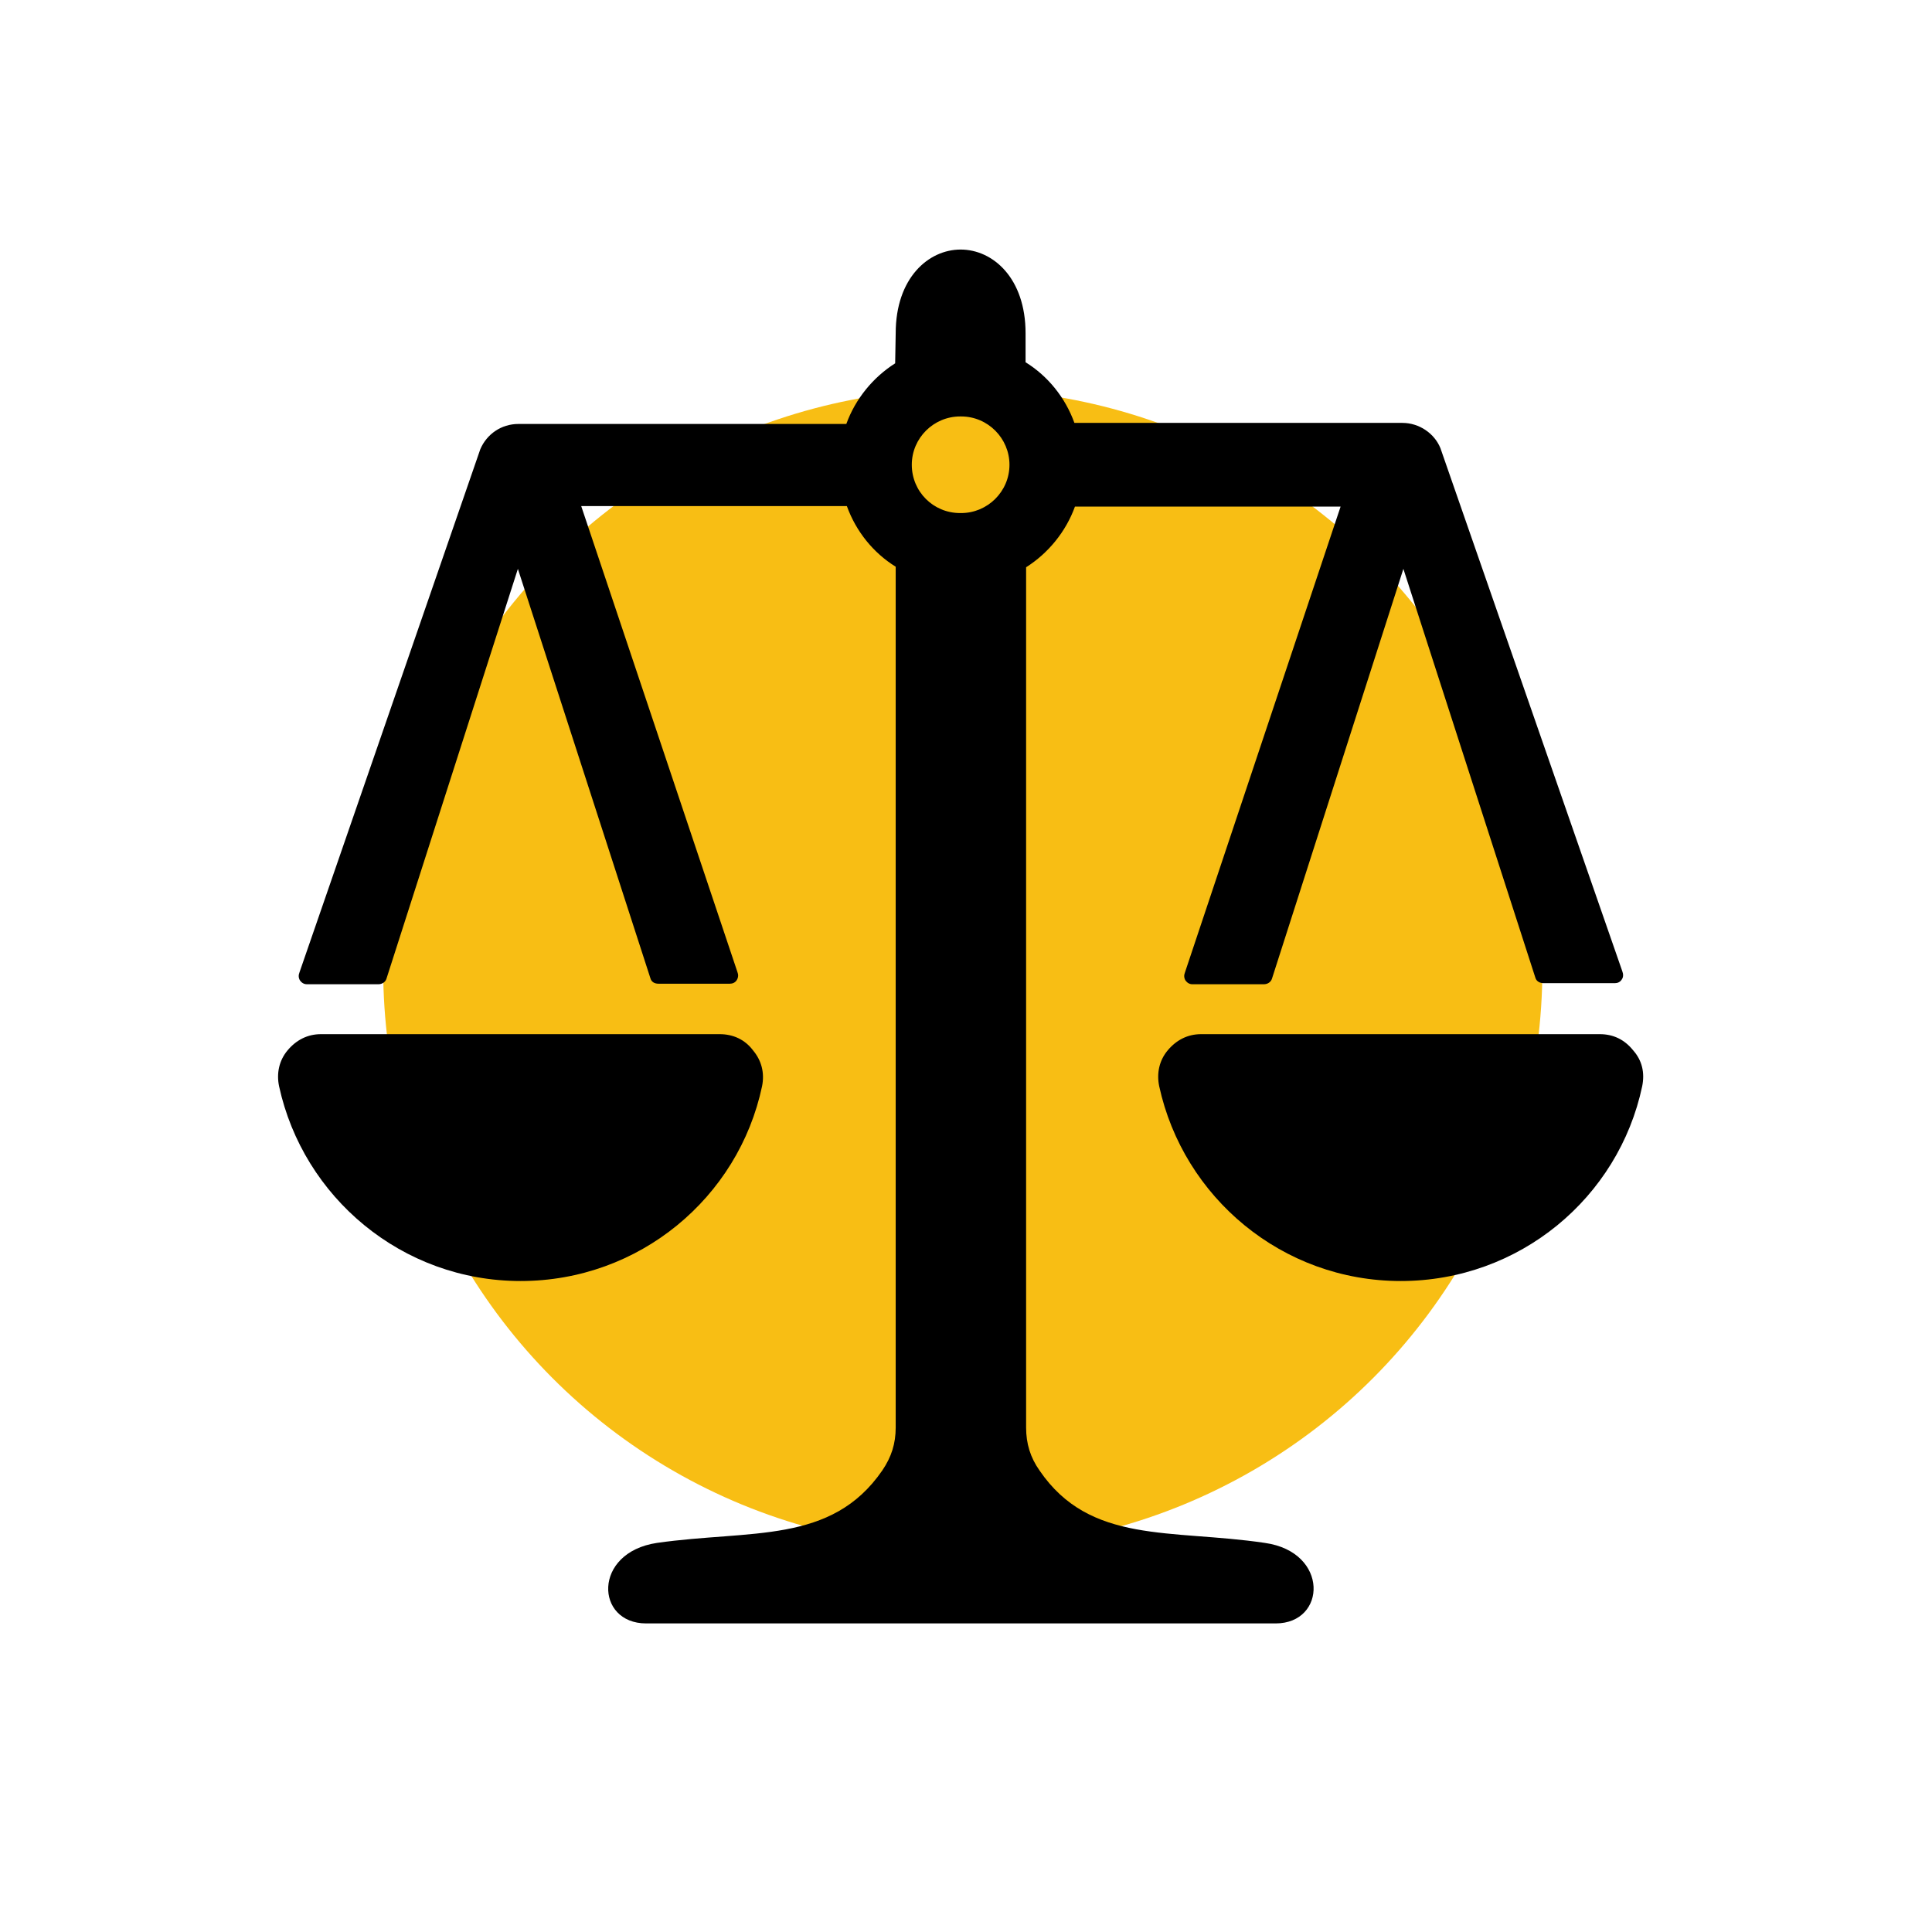
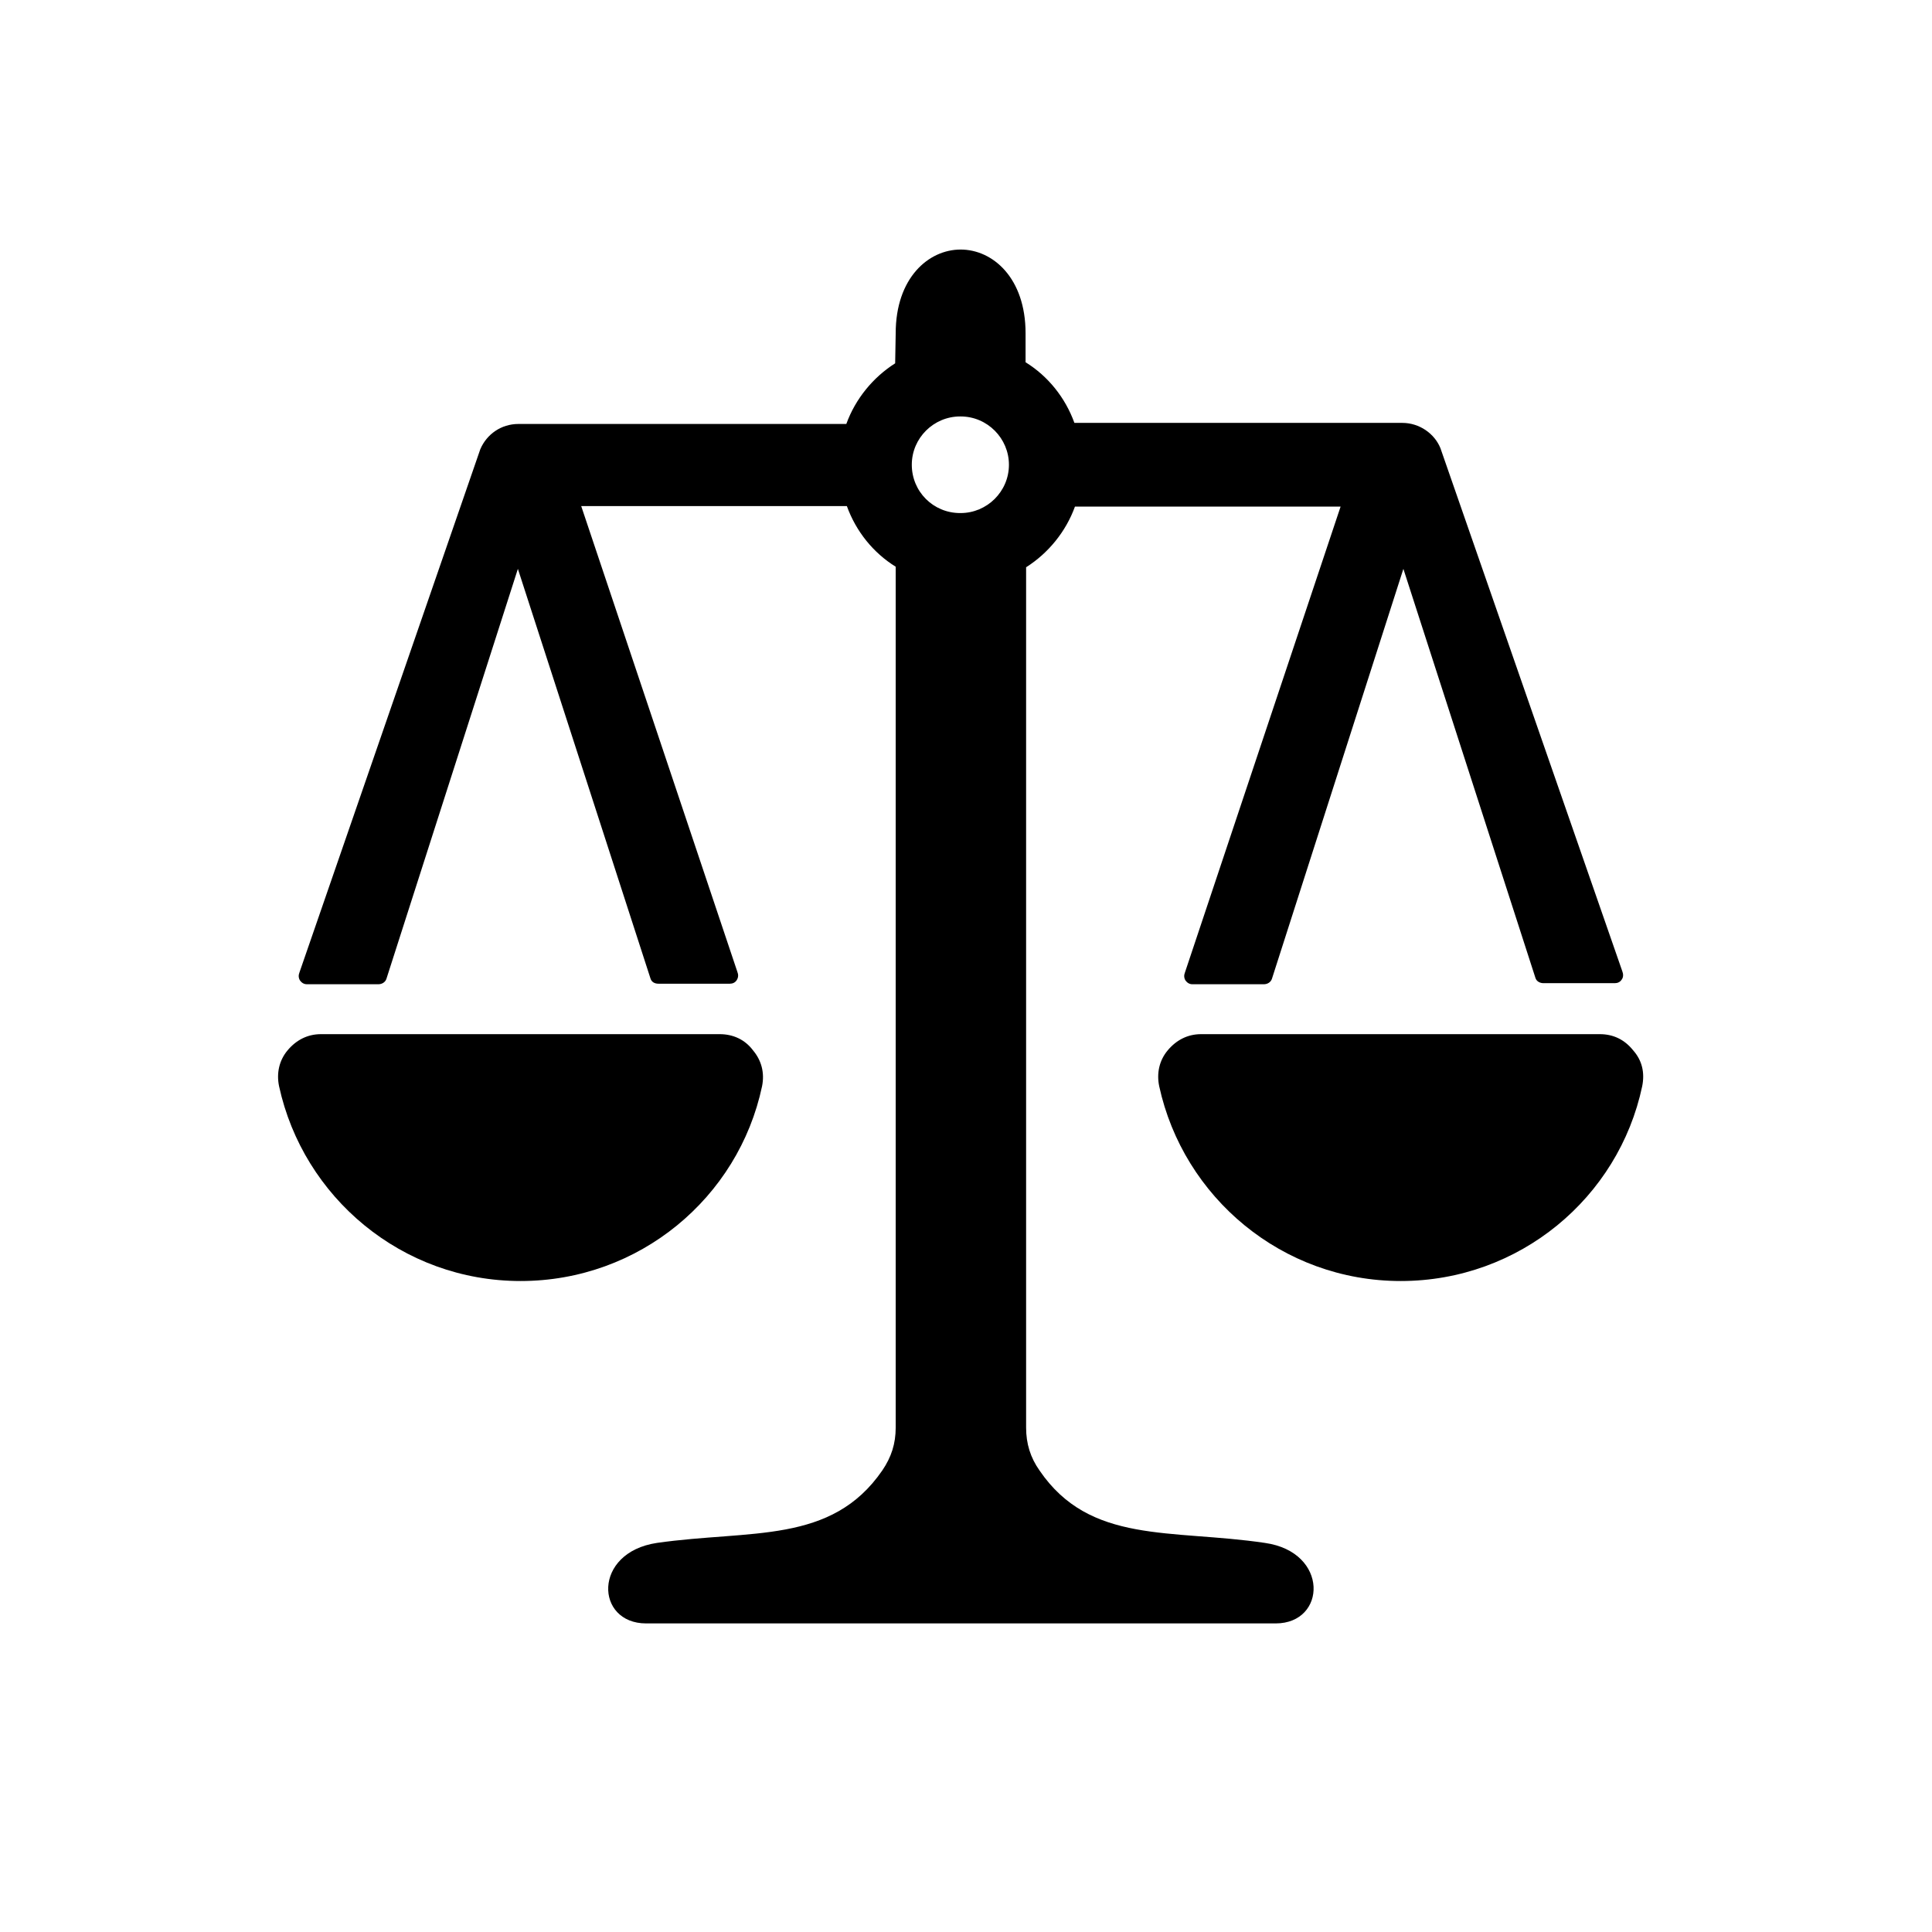
<svg xmlns="http://www.w3.org/2000/svg" version="1.1" id="Layer_1" x="0px" y="0px" viewBox="0 0 360 360" style="enable-background:new 0 0 360 360;" xml:space="preserve">
  <style type="text/css">
	.st0{fill:#FFFFFF;}
	.st1{fill-rule:evenodd;clip-rule:evenodd;fill:#F8BE14;}
	.st2{fill-rule:evenodd;clip-rule:evenodd;}
</style>
-   <rect class="st0" width="360" height="360" />
-   <circle class="st1" cx="179.4" cy="180.5" r="108" />
-   <path class="st2" d="M166.9,62.1c0-10.3,6.1-15.6,12.1-15.6c6,0,12.1,5.3,12.1,15.6v5.4c4.2,2.6,7.4,6.6,9.1,11.3h61.1  c3.2,0,6,2,7.1,4.7l0,0l33.9,97.5c0.2,0.5,0.2,1.1-0.1,1.5c-0.3,0.5-0.8,0.7-1.3,0.7h-13.3c-0.6,0-1.3-0.3-1.5-1L261.5,106  L237,182.4c-0.2,0.6-0.8,1-1.5,1h-13.3c-0.6,0-1-0.3-1.3-0.7c-0.3-0.5-0.3-1-0.1-1.5l29-86.8h-49.5c-1.7,4.7-5,8.7-9.1,11.3V266  c0,3,0.8,5.6,2.5,8c9.4,13.8,24.5,10.9,42,13.5c12,1.7,11.5,15,2,15H120.4c-9.5,0-10-13.2,2-15c17.5-2.5,32.5,0.3,42-13.5  c1.7-2.5,2.5-5,2.5-8V105.6c-4.2-2.6-7.4-6.6-9.1-11.3h-49.5l29.1,86.8c0.2,0.5,0.2,1-0.1,1.5c-0.3,0.5-0.8,0.7-1.3,0.7h-13.3  c-0.7,0-1.3-0.3-1.5-1L96.5,106L72,182.4c-0.2,0.6-0.8,1-1.5,1H57.2c-0.6,0-1-0.3-1.3-0.7c-0.3-0.5-0.3-1-0.1-1.5l33.7-97.5l0,0  c1.2-2.8,3.9-4.7,7.1-4.7h61.1c1.7-4.7,5-8.7,9.1-11.3L166.9,62.1L166.9,62.1z M142,202.4c-4.4,20.8-22.9,36.3-45,36.3  c-22.1,0-40.5-15.6-45-36.3c-0.5-2.4,0-4.8,1.6-6.7c1.6-1.9,3.7-3,6.2-3h74.3c2.5,0,4.7,1,6.2,3C141.9,197.6,142.5,199.9,142,202.4  L142,202.4z M306,202.4c-4.4,20.8-22.9,36.3-45,36.3c-22.1,0-40.5-15.6-45-36.3c-0.5-2.4,0-4.8,1.6-6.7c1.6-1.9,3.7-3,6.2-3h74.3  c2.5,0,4.6,1,6.2,3C306,197.6,306.5,199.9,306,202.4L306,202.4z M179,77.6l-0.1,0c-4.9,0-9,4-9,9s4,9,9,9l0.1,0l0.1,0c4.9,0,9-4,9-9  c0-4.9-4-9-9-9L179,77.6z" />
+   <path class="st2" d="M166.9,62.1c0-10.3,6.1-15.6,12.1-15.6c6,0,12.1,5.3,12.1,15.6v5.4c4.2,2.6,7.4,6.6,9.1,11.3h61.1  c3.2,0,6,2,7.1,4.7l0,0l33.9,97.5c0.2,0.5,0.2,1.1-0.1,1.5c-0.3,0.5-0.8,0.7-1.3,0.7h-13.3c-0.6,0-1.3-0.3-1.5-1L261.5,106  L237,182.4c-0.2,0.6-0.8,1-1.5,1h-13.3c-0.6,0-1-0.3-1.3-0.7c-0.3-0.5-0.3-1-0.1-1.5l29-86.8h-49.5c-1.7,4.7-5,8.7-9.1,11.3V266  c0,3,0.8,5.6,2.5,8c9.4,13.8,24.5,10.9,42,13.5c12,1.7,11.5,15,2,15H120.4c-9.5,0-10-13.2,2-15c17.5-2.5,32.5,0.3,42-13.5  c1.7-2.5,2.5-5,2.5-8V105.6c-4.2-2.6-7.4-6.6-9.1-11.3h-49.5l29.1,86.8c0.2,0.5,0.2,1-0.1,1.5c-0.3,0.5-0.8,0.7-1.3,0.7h-13.3  c-0.7,0-1.3-0.3-1.5-1L96.5,106L72,182.4c-0.2,0.6-0.8,1-1.5,1H57.2c-0.6,0-1-0.3-1.3-0.7c-0.3-0.5-0.3-1-0.1-1.5l33.7-97.5l0,0  c1.2-2.8,3.9-4.7,7.1-4.7h61.1c1.7-4.7,5-8.7,9.1-11.3L166.9,62.1L166.9,62.1z M142,202.4c-4.4,20.8-22.9,36.3-45,36.3  c-22.1,0-40.5-15.6-45-36.3c-0.5-2.4,0-4.8,1.6-6.7c1.6-1.9,3.7-3,6.2-3h74.3c2.5,0,4.7,1,6.2,3C141.9,197.6,142.5,199.9,142,202.4  L142,202.4z M306,202.4c-4.4,20.8-22.9,36.3-45,36.3c-22.1,0-40.5-15.6-45-36.3c-0.5-2.4,0-4.8,1.6-6.7c1.6-1.9,3.7-3,6.2-3h74.3  c2.5,0,4.6,1,6.2,3C306,197.6,306.5,199.9,306,202.4L306,202.4z M179,77.6l-0.1,0c-4.9,0-9,4-9,9s4,9,9,9l0.1,0c4.9,0,9-4,9-9  c0-4.9-4-9-9-9L179,77.6z" />
</svg>